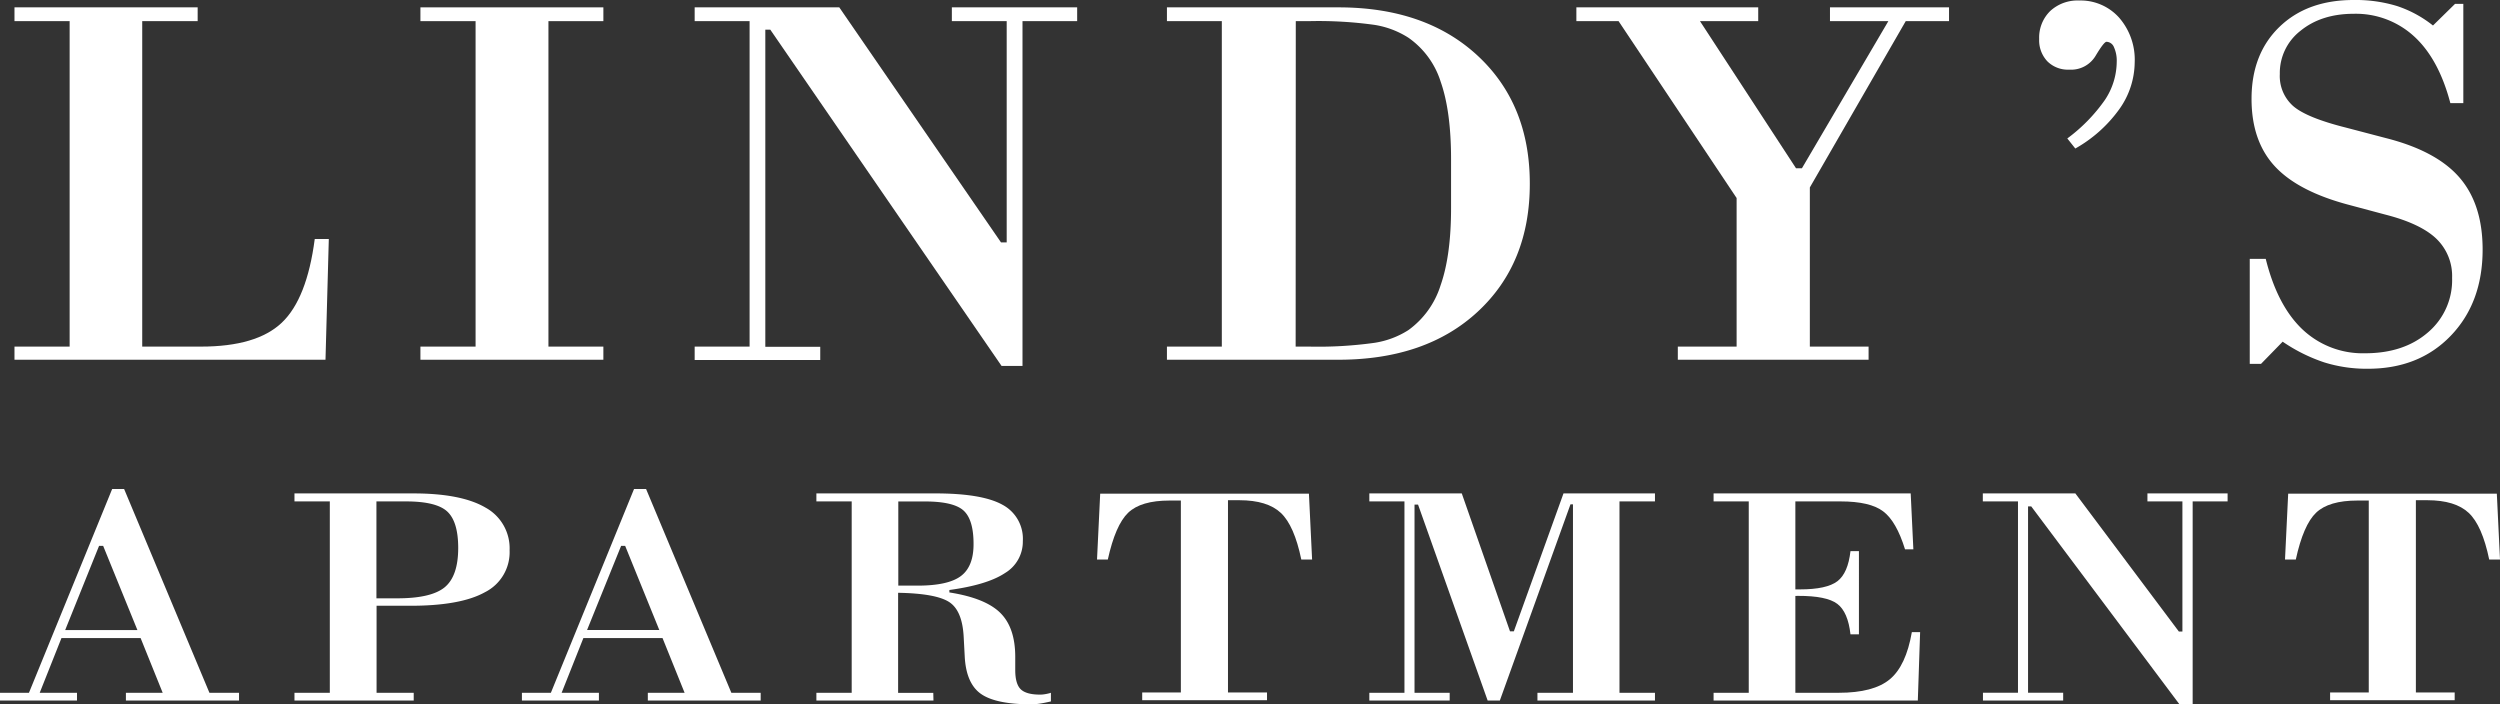
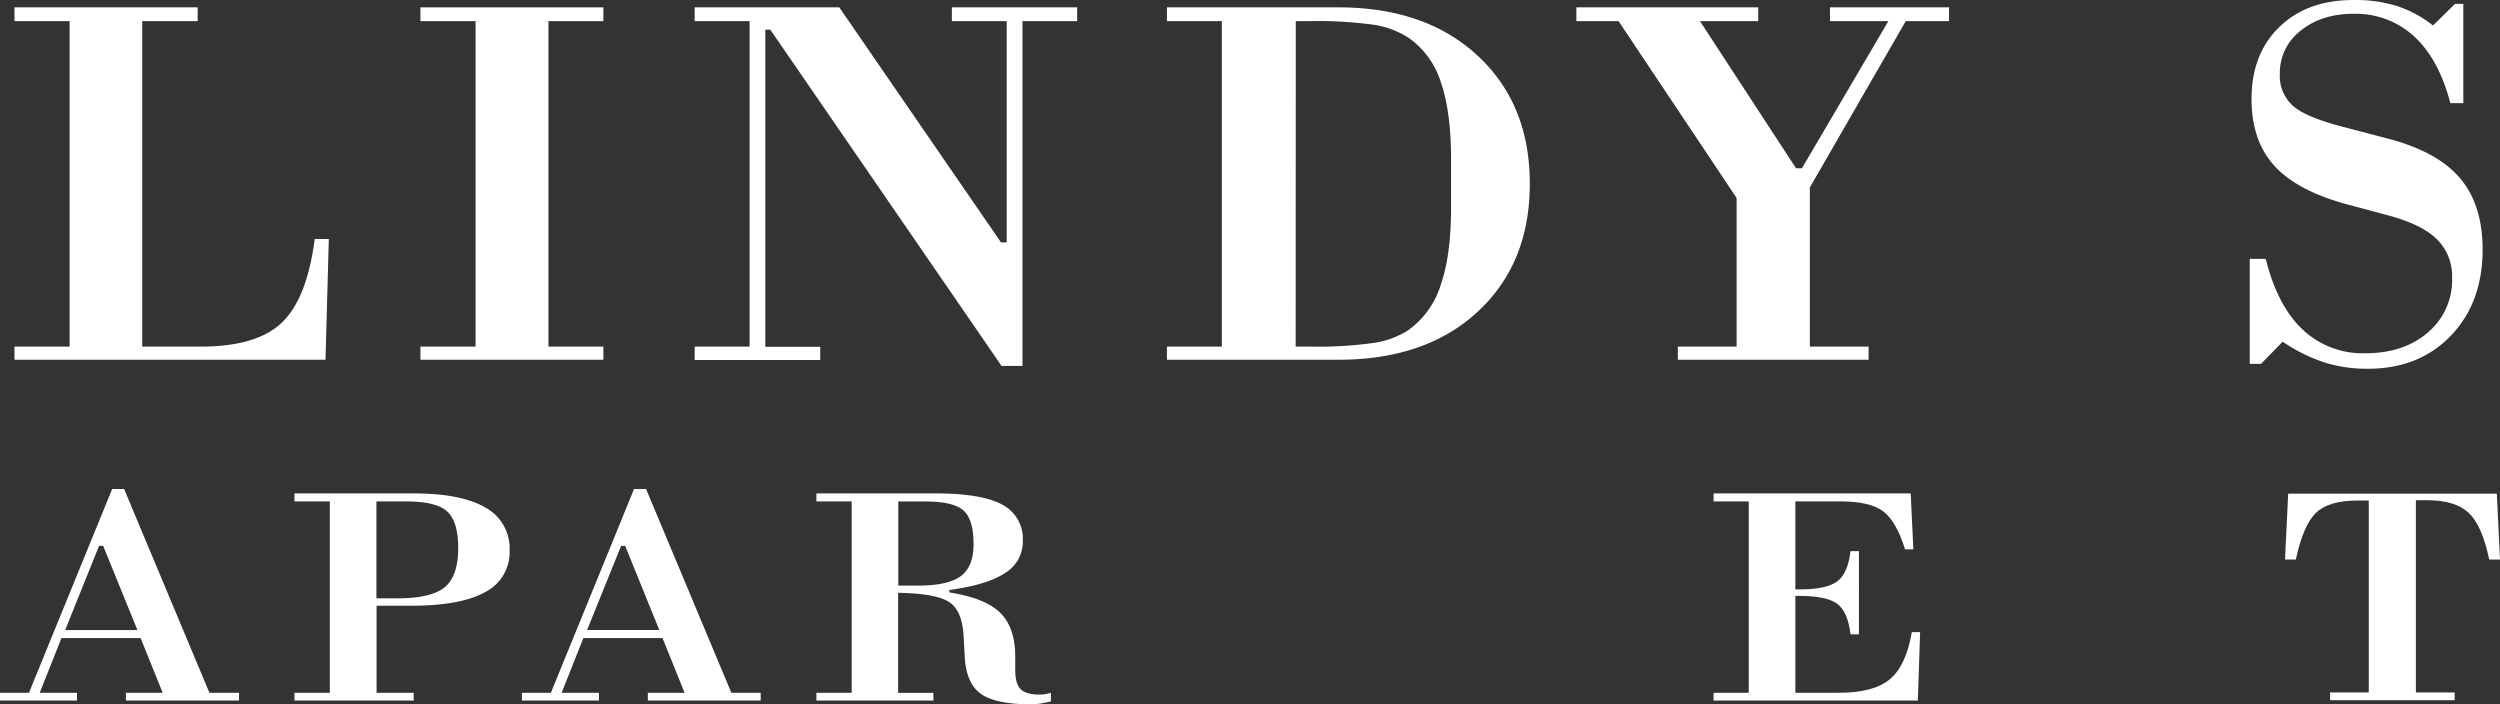
<svg xmlns="http://www.w3.org/2000/svg" viewBox="0 0 543.86 153.22">
  <rect x="0" y="0" width="543.86" height="153.22" fill="#333333" stroke="none" />
  <defs>
    <style>.cls-1{fill:#fff;}</style>
  </defs>
  <g id="Layer_2" data-name="Layer 2">
    <g id="Layer_1-2" data-name="Layer 1">
      <path class="cls-1" d="M70.81,78.26H3.15V75.4h12V4.6H3.15v-3H43v3H30.94V75.4H43.73q12.08,0,17.56-5.19T68.47,52h3.06Z" />
      <path class="cls-1" d="M131.26,78.26H91.46V75.4h12V4.6h-12v-3h39.8v3H119.31V75.4h11.95Z" />
      <path class="cls-1" d="M217.76,52.73H219V4.6H207.07v-3h27.26v3H222.44v75h-4.56L167.57,6.45h-1.08v69h11.95v2.86H151.12V75.4h11.95V4.6H151.12v-3h31.46Z" />
      <path class="cls-1" d="M253.86,78.26V75.4H265.8V4.6H253.86v-3h37.28q19,0,30.34,10.54T332.8,40q0,17.28-11.29,27.77T291.14,78.26Zm28-2.86h2.94A88.13,88.13,0,0,0,299,74.58a19,19,0,0,0,7.39-2.77,19,19,0,0,0,7-9.74q2.28-6.48,2.28-16.8V34.61q0-10.38-2.25-16.8a18.41,18.41,0,0,0-7.05-9.62A19.21,19.21,0,0,0,299,5.41a88.41,88.41,0,0,0-14.17-.81h-2.94Z" />
      <path class="cls-1" d="M406.5,75.4v2.86H365V75.4h12.79V43.08L352.11,4.6h-9.18v-3h39.56v3H369.82l20.89,32H392l18.8-32H398.1v-3H424v3h-9.42L393.72,40.78V75.4Z" />
-       <path class="cls-1" d="M451.47,32.31l-1.74-2.19a36.19,36.19,0,0,0,8.2-8.41,15.1,15.1,0,0,0,2.55-8.25,7.08,7.08,0,0,0-.6-3.19,1.81,1.81,0,0,0-1.62-1.18c-.36,0-1.15,1-2.38,3.06a6.21,6.21,0,0,1-5.73,3,6.32,6.32,0,0,1-4.77-1.82,6.65,6.65,0,0,1-1.77-4.85A8.09,8.09,0,0,1,446,2.41a8.74,8.74,0,0,1,6.3-2.3A11.24,11.24,0,0,1,461,3.84a13.92,13.92,0,0,1,3.39,9.74,17.76,17.76,0,0,1-3.33,10.15A29.67,29.67,0,0,1,451.47,32.31Z" />
      <path class="cls-1" d="M491.88,79.15h-2.46V56.32h3.48q2.52,10.16,8,15.35a19.07,19.07,0,0,0,13.63,5.18q8.41,0,13.66-4.54a14.91,14.91,0,0,0,5.25-11.84A11.27,11.27,0,0,0,530,51.92q-3.45-3.29-11.14-5.25l-7.74-2.07q-11.16-2.93-16.24-8.42t-5.07-14.69q0-9.76,6.06-15.63T512.05,0a30.73,30.73,0,0,1,9.43,1.32,25.27,25.27,0,0,1,7.8,4.23l4.8-4.71h1.8v21.6h-2.82q-2.52-9.6-7.86-14.5A18.73,18.73,0,0,0,512.05,3Q505,3,500.46,6.7a11.61,11.61,0,0,0-4.5,9.4,8.71,8.71,0,0,0,2.94,7q2.94,2.52,11.41,4.65l8.77,2.3q11,2.8,16,8.61t5,15.63q0,11.55-6.94,18.76T515,80.22a30.87,30.87,0,0,1-9.42-1.4,36.37,36.37,0,0,1-9-4.49Z" />
      <path class="cls-1" d="M27.39,152.4v-1.69h8l-4.8-11.9H13.37l-4.73,11.9h8.11v1.69H0v-1.69H6.3l18.1-44.33H27l18.56,44.33H52v1.69ZM14.18,137.06H29.89l-7.45-18.31h-.89Z" />
      <path class="cls-1" d="M90,152.4H64.06v-1.69h7.69V109.08H64.06v-1.74H89.92q10.44,0,15.69,3.08a10.09,10.09,0,0,1,5.25,9.29,9.74,9.74,0,0,1-5.36,9.12q-5.37,3-16.58,2.95h-7v18.93H90Zm-8.11-22.24h4.57q7.38,0,10.3-2.42c1.94-1.62,2.92-4.46,2.92-8.53,0-3.78-.78-6.42-2.35-7.9s-4.56-2.23-9-2.23H81.89Z" />
      <path class="cls-1" d="M140.93,152.4v-1.69h8l-4.8-11.9H126.91l-4.73,11.9h8.11v1.69H113.54v-1.69h6.3l18.09-44.33h2.62l18.55,44.33h6.38v1.69Zm-13.22-15.34h15.72L136,118.75h-.88Z" />
      <path class="cls-1" d="M203.07,152.4H177.6v-1.69h7.68V109.08H177.6v-1.74h25.93q10.07,0,14.52,2.45a8.38,8.38,0,0,1,4.46,7.94,7.94,7.94,0,0,1-3.86,6.92c-2.57,1.72-6.62,2.95-12.12,3.7v.53q7.8,1.22,11.06,4.43t3.27,9.55v2.91c0,2,.4,3.42,1.21,4.19s2.21,1.15,4.21,1.15a6.44,6.44,0,0,0,1.07-.1,8,8,0,0,0,1.27-.3l0,1.88c-1.08.25-1.93.41-2.56.5a11.92,11.92,0,0,1-1.71.13c-5.14,0-8.8-.76-10.95-2.27s-3.33-4.24-3.53-8.15l-.23-4.32c-.21-3.79-1.26-6.29-3.17-7.52s-5.6-1.91-11.09-2v21.77h7.65Zm-7.65-25h4.19q6.64,0,9.42-2.08t2.76-7q0-5.25-2.15-7.23t-8.3-2h-5.92Z" />
-       <path class="cls-1" d="M284.75,107.4l.69,14.32h-2.35q-1.53-7.39-4.45-10.14t-9-2.76l-1.56,0-.94,0,0,41.82h8.49v1.69H248.48v-1.69h8.41V108.89h-2.46q-6.23,0-9,2.65T241,121.72h-2.35l.69-14.32Z" />
-       <path class="cls-1" d="M315.37,152.4H297.89v-1.69h7.64V109.08h-7.64v-1.74H318l10.49,30h.84l10.8-30h19.9v1.74h-7.72v41.63h7.72v1.69H334.46v-1.69h7.73v-41h-.54L326.28,152.4h-2.65l-15.14-42.62h-.77v40.93h7.65Z" />
      <path class="cls-1" d="M390.57,129.64v21.07H400q7.58,0,11.11-2.93t4.8-10.26h1.8l-.5,14.88H372.78v-1.69h7.65V109.08h-7.65v-1.74h42.88l.58,12.17h-1.81q-1.89-6.11-4.75-8.26c-1.9-1.45-5-2.17-9.27-2.17h-9.84v19.14h1c3.89,0,6.61-.6,8.15-1.78s2.48-3.37,2.84-6.54h1.84V138h-1.84q-.54-4.87-2.86-6.63t-8.55-1.74Z" />
-       <path class="cls-1" d="M474,137.39h.77V109.08h-7.61v-1.74h17.44v1.74H477v44.08h-2.92l-32.2-43h-.69v40.54h7.64v1.69H431.38v-1.69H439V109.08h-7.65v-1.74h20.13Z" />
      <path class="cls-1" d="M543.17,107.4l.69,14.32h-2.35q-1.53-7.39-4.45-10.14t-9-2.76l-1.56,0-.94,0,0,41.82H534v1.69H506.9v-1.69h8.41V108.89h-2.46q-6.23,0-9,2.65t-4.41,10.18h-2.35l.69-14.32Z" />
    </g>
  </g>
</svg>